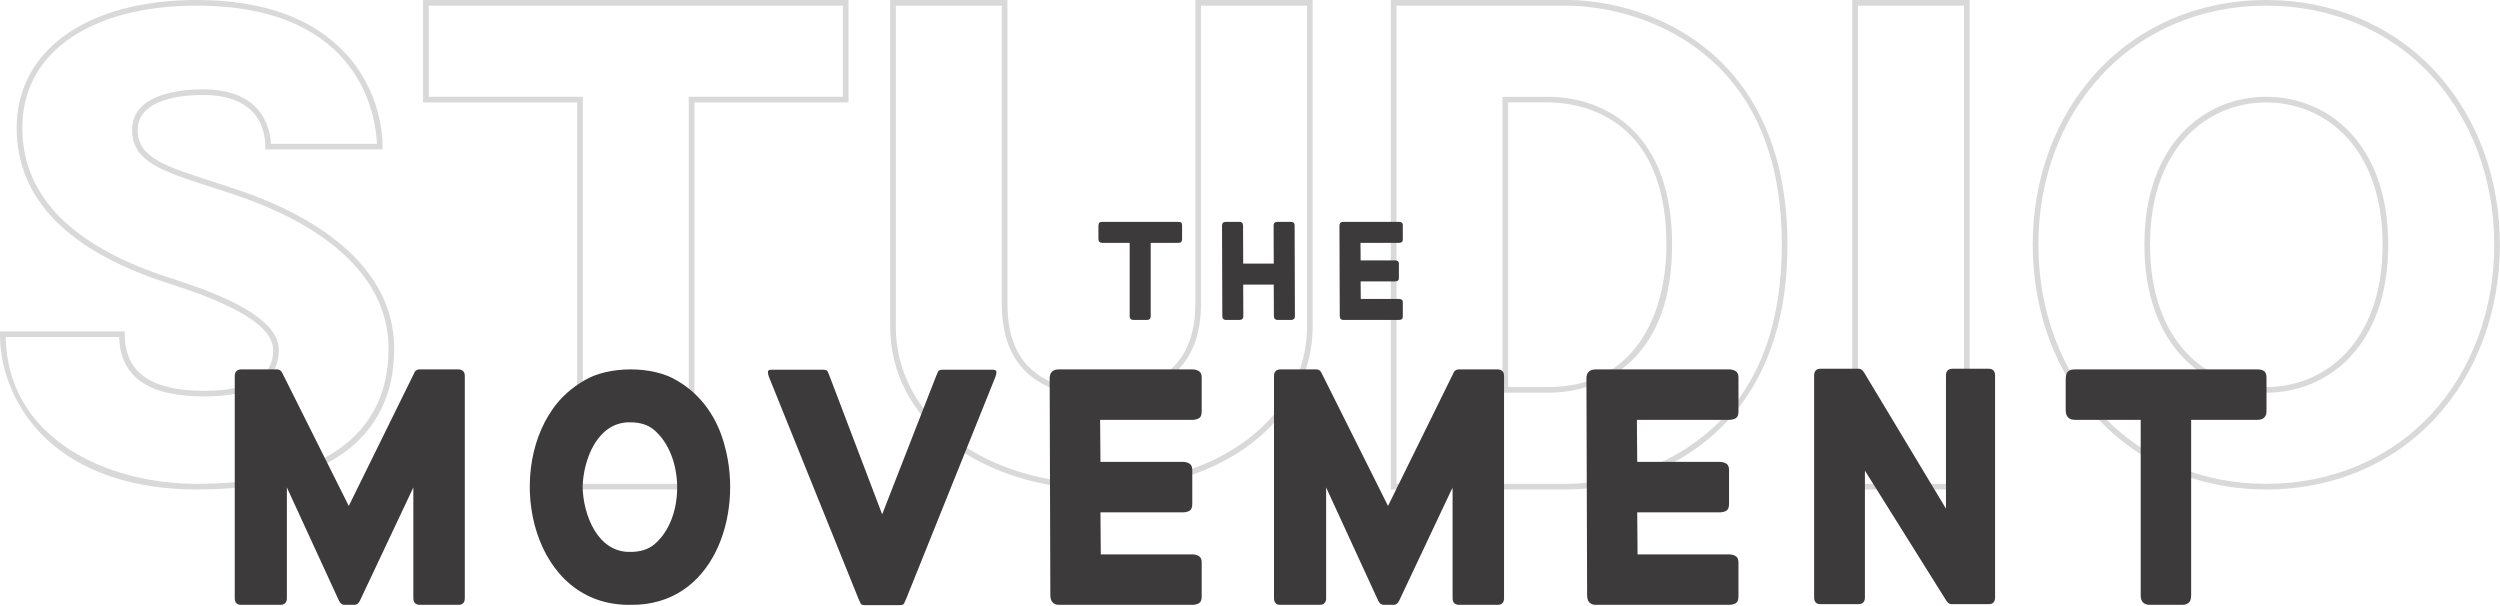
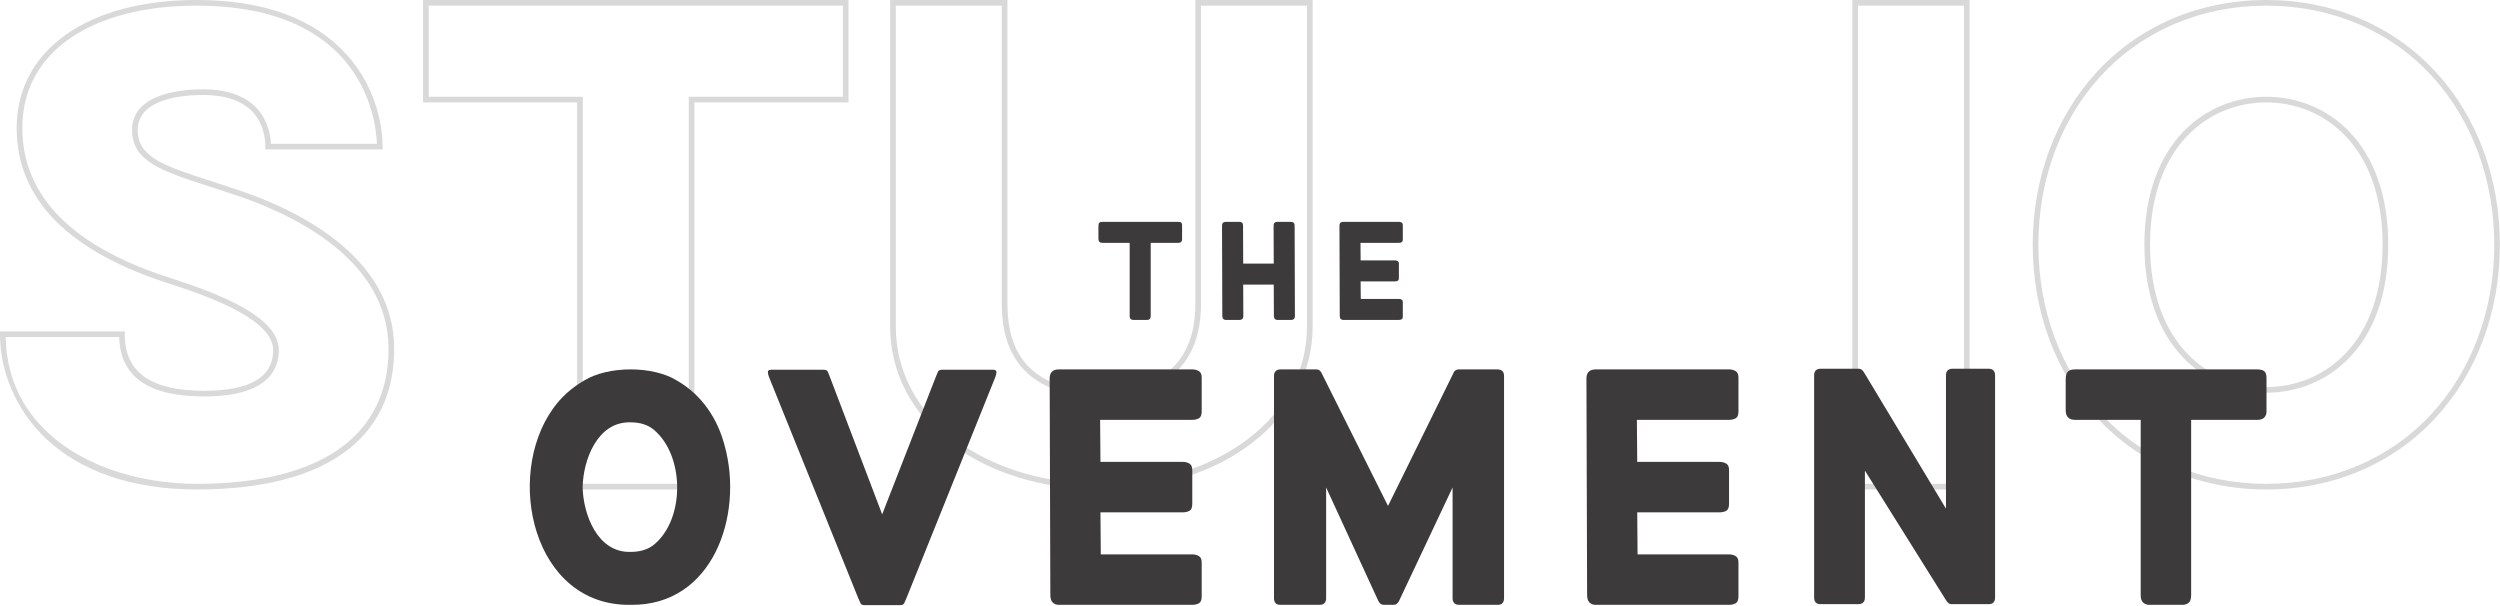
<svg xmlns="http://www.w3.org/2000/svg" width="400" height="97" viewBox="0 0 400 97" fill="none">
  <path d="M31.484 78.317C21.182 78.317 12.763 75.429 7.135 69.969C2.6 65.568 0 59.556 0 53.471V53.02H19.959V53.471C19.959 59.565 24.119 62.526 32.675 62.526C39.995 62.526 43.707 60.338 43.707 56.022C43.707 51.355 34.537 47.813 27.639 45.555C11.072 40.407 2.668 31.964 2.668 20.461C2.668 8.031 13.967 -2.21397e-05 31.453 -2.21397e-05C42.109 -2.21397e-05 50.172 2.922 55.418 8.684C60.799 14.592 61.217 21.485 61.217 23.457V23.909H42.448V23.457C42.448 20.973 41.476 15.196 32.465 15.196C29.328 15.196 22.032 15.744 22.032 20.825C22.032 25.174 26.377 26.579 33.572 28.907C34.615 29.244 35.71 29.599 36.852 29.983C46.646 33.09 63.071 40.58 63.07 55.829C63.07 70.331 51.853 78.317 31.484 78.317ZM0.908 53.923C1.196 70.058 16.892 77.413 31.484 77.413C51.27 77.413 62.167 69.748 62.168 55.829C62.168 41.153 46.134 33.874 36.576 30.842L36.568 30.84C35.429 30.457 34.335 30.104 33.295 29.766C25.969 27.396 21.129 25.83 21.129 20.823C21.129 14.928 29.057 14.292 32.465 14.292C41.943 14.292 43.22 20.465 43.342 23.004H60.305C60.173 19.252 58.158 0.903 31.454 0.903C23.328 0.903 16.417 2.649 11.467 5.952C6.302 9.398 3.572 14.414 3.572 20.46C3.572 31.522 11.762 39.675 27.914 44.694C35.692 47.24 44.611 50.827 44.611 56.022C44.611 59.401 42.54 63.43 32.675 63.43C23.72 63.43 19.262 60.319 19.064 53.923H0.908Z" fill="#424241" fill-opacity="0.2" />
  <path d="M111.109 78.317H92.341V16.386H67.687V-2.21397e-05H135.762V16.386H111.109V78.317ZM68.591 0.904V15.483H93.245V77.413H110.205V15.483H134.859V0.904H68.591Z" fill="#424241" fill-opacity="0.2" />
  <path d="M176.224 78.317C167.045 78.317 158.57 75.762 152.358 71.125C145.952 66.345 142.425 59.644 142.425 52.259V-2.21397e-05H161.193V48.686C161.193 57.87 166.25 62.526 176.224 62.526C188.647 62.526 191.255 54.999 191.255 48.686V-2.21397e-05H210.023V52.259C210.023 67.114 195.492 78.317 176.224 78.317ZM143.329 0.904V52.259C143.329 59.351 146.728 65.795 152.899 70.401C158.955 74.923 167.239 77.413 176.225 77.413C194.978 77.413 209.12 66.599 209.12 52.259V0.904H192.159V48.686C192.159 58.194 186.5 63.43 176.225 63.43C165.801 63.43 160.29 58.332 160.29 48.686V0.904H143.329Z" fill="#424241" fill-opacity="0.2" />
-   <path d="M250.635 78.317H222.532V-2.21397e-05H250.635C263.767 -2.21397e-05 285.991 8.247 285.991 39.158C285.991 70.069 263.766 78.317 250.635 78.317ZM223.437 0.904V77.413H250.636C253.36 77.413 262.919 76.918 271.529 70.543C280.526 63.88 285.089 53.321 285.089 39.158C285.089 24.994 280.527 14.436 271.533 7.775C262.923 1.399 253.361 0.904 250.636 0.904H223.437ZM247.692 62.835H240.397V15.483H247.658C250.61 15.483 256.247 16.124 260.852 20.416C265.284 24.547 267.532 30.853 267.533 39.159C267.533 47.463 265.286 53.769 260.858 57.902C256.259 62.194 250.635 62.835 247.692 62.835ZM241.3 16.386V61.93H247.692C261.653 61.93 266.628 50.166 266.627 39.158C266.627 18.029 252.108 16.386 247.658 16.386H241.3Z" fill="#424241" fill-opacity="0.2" />
  <path d="M315.141 78.317H296.372V-2.21397e-05H315.141V78.317ZM297.276 0.904V77.413H314.238V0.904H297.276Z" fill="#424241" fill-opacity="0.2" />
  <path d="M362.61 78.317C351.967 78.317 342.343 74.239 335.512 66.834C328.887 59.652 325.239 49.824 325.239 39.158C325.239 28.498 328.891 18.669 335.524 11.482C342.36 4.078 351.979 -2.21397e-05 362.61 -2.21397e-05C373.241 -2.21397e-05 382.86 4.078 389.696 11.482C396.329 18.669 399.982 28.498 399.982 39.158C399.982 49.824 396.333 59.652 389.707 66.834C382.878 74.239 373.253 78.317 362.61 78.317ZM362.61 0.904C352.234 0.904 342.85 4.879 336.19 12.095C329.71 19.114 326.142 28.725 326.142 39.158C326.142 49.596 329.706 59.206 336.178 66.222C342.834 73.439 352.221 77.413 362.61 77.413C372.998 77.413 382.386 73.439 389.043 66.222C395.515 59.206 399.079 49.596 399.078 39.158C399.078 28.725 395.51 19.113 389.031 12.095C382.37 4.879 372.987 0.904 362.61 0.904ZM362.61 62.834C352.9 62.834 343.103 55.514 343.103 39.158C343.103 22.803 352.9 15.483 362.61 15.483C372.32 15.483 382.117 22.803 382.117 39.158C382.117 55.514 372.32 62.834 362.61 62.834ZM362.61 16.386C353.35 16.386 344.006 23.428 344.006 39.158C344.006 54.889 353.35 61.93 362.61 61.93C371.871 61.93 381.214 54.889 381.214 39.158C381.214 23.428 371.871 16.386 362.61 16.386Z" fill="#424241" fill-opacity="0.2" />
-   <path d="M55.803 80.951L66.243 59.749C66.314 59.534 66.43 59.373 66.592 59.265C66.754 59.157 66.923 59.103 67.103 59.103H73.292C74.009 59.103 74.368 59.463 74.368 60.18V95.696C74.368 96.414 74.027 96.773 73.345 96.773H67.211C66.493 96.773 66.135 96.414 66.135 95.696V77.992L57.578 96.127C57.364 96.557 57.075 96.773 56.718 96.773H55.103C54.744 96.773 54.457 96.557 54.242 96.127L45.901 77.992V95.696C45.901 96.414 45.542 96.773 44.825 96.773H38.582C37.901 96.773 37.56 96.414 37.56 95.696V60.18C37.56 59.463 37.918 59.103 38.636 59.103H44.34C44.735 59.103 45.021 59.319 45.202 59.749L55.803 80.951Z" fill="#3C3A3A" />
  <path d="M93.221 77.938C93.303 73.663 95.537 67.425 100.896 67.572C102.408 67.572 103.654 67.967 104.599 68.746C109.543 72.864 109.633 83.006 104.653 87.13C103.708 87.909 102.445 88.304 100.896 88.304C95.537 88.451 93.302 82.215 93.221 77.938ZM115.991 71.481C114.866 67.038 112.333 63.202 108.295 60.88C104.441 58.505 97.334 58.518 93.47 60.88C91.425 62.063 89.757 63.571 88.466 65.4C80.723 76.252 85.248 97.018 100.896 96.773C114.141 96.943 118.935 82.39 115.991 71.481Z" fill="#3C3A3A" />
  <path d="M138.36 96.826C138.001 96.826 137.777 96.728 137.687 96.531C137.598 96.335 137.481 96.075 137.338 95.752L123.024 60.286C122.916 60 122.862 59.74 122.862 59.508C122.862 59.275 123.059 59.157 123.454 59.157H131.698C132.091 59.157 132.334 59.247 132.424 59.427C132.513 59.605 132.63 59.892 132.774 60.286L141.147 82.296L149.736 60.286C149.879 59.928 149.996 59.65 150.086 59.453C150.175 59.257 150.417 59.157 150.812 59.157H158.84C159.235 59.157 159.432 59.275 159.432 59.508C159.432 59.74 159.378 60 159.271 60.286L145.011 95.752C144.867 96.075 144.75 96.335 144.661 96.531C144.571 96.728 144.347 96.826 143.988 96.826H138.36Z" fill="#3C3A3A" />
  <path d="M176.073 73.902H189.257C189.652 73.902 190.001 73.992 190.307 74.171C190.611 74.351 190.764 74.692 190.764 75.193V80.629C190.764 81.203 190.611 81.571 190.307 81.732C190.001 81.893 189.652 81.974 189.257 81.974H176.073L176.127 88.701H190.764C191.158 88.701 191.508 88.79 191.813 88.97C192.117 89.15 192.271 89.49 192.271 89.992V95.427C192.271 96.001 192.117 96.369 191.813 96.53C191.508 96.692 191.158 96.773 190.764 96.773H169.4C169.005 96.773 168.682 96.647 168.431 96.396C168.18 96.145 168.055 95.75 168.055 95.212L167.947 60.556C167.947 59.588 168.449 59.103 169.454 59.103H190.764C191.158 59.103 191.508 59.194 191.813 59.373C192.117 59.553 192.271 59.893 192.271 60.395V65.83C192.271 66.404 192.117 66.772 191.813 66.934C191.508 67.095 191.158 67.175 190.764 67.175H176.019L176.073 73.902Z" fill="#3C3A3A" />
  <path d="M222.082 80.951L232.522 59.749C232.594 59.534 232.71 59.373 232.872 59.265C233.033 59.157 233.203 59.103 233.383 59.103H239.571C240.288 59.103 240.648 59.463 240.648 60.18V95.696C240.648 96.414 240.306 96.773 239.625 96.773H233.49C232.772 96.773 232.414 96.414 232.414 95.696V77.992L223.859 96.127C223.643 96.557 223.356 96.773 222.997 96.773H221.383C221.023 96.773 220.736 96.557 220.522 96.127L212.181 77.992V95.696C212.181 96.414 211.822 96.773 211.104 96.773H204.863C204.18 96.773 203.84 96.414 203.84 95.696V60.18C203.84 59.463 204.198 59.103 204.916 59.103H210.621C211.014 59.103 211.301 59.319 211.481 59.749L222.082 80.951Z" fill="#3C3A3A" />
  <path d="M261.956 73.902H275.14C275.535 73.902 275.885 73.992 276.19 74.171C276.494 74.351 276.648 74.692 276.648 75.193V80.629C276.648 81.203 276.494 81.571 276.19 81.732C275.885 81.893 275.535 81.974 275.14 81.974H261.956L262.011 88.701H276.648C277.041 88.701 277.391 88.79 277.697 88.97C278.001 89.15 278.154 89.49 278.154 89.992V95.427C278.154 96.001 278.001 96.369 277.697 96.53C277.391 96.692 277.041 96.773 276.648 96.773H255.284C254.888 96.773 254.565 96.647 254.315 96.396C254.064 96.145 253.938 95.75 253.938 95.212L253.83 60.556C253.83 59.588 254.333 59.103 255.337 59.103H276.648C277.041 59.103 277.391 59.194 277.697 59.373C278.001 59.553 278.154 59.893 278.154 60.395V65.83C278.154 66.404 278.001 66.772 277.697 66.934C277.391 67.095 277.041 67.175 276.648 67.175H261.902L261.956 73.902Z" fill="#3C3A3A" />
  <path d="M311.355 81.382V60.072C311.355 59.355 311.713 58.996 312.431 58.996H318.135C318.853 58.996 319.212 59.355 319.212 60.072V95.589C319.212 96.307 318.87 96.665 318.189 96.665H312.216C311.893 96.665 311.605 96.449 311.355 96.019L298.386 75.301V95.589C298.386 96.307 298.027 96.665 297.31 96.665H291.283C290.601 96.665 290.26 96.307 290.26 95.589V60.072C290.26 59.355 290.618 58.996 291.337 58.996H297.417C297.74 58.996 298.027 59.212 298.278 59.642L311.355 81.382Z" fill="#3C3A3A" />
  <path d="M350.584 95.212C350.584 95.822 350.45 96.234 350.181 96.449C349.911 96.665 349.579 96.773 349.185 96.773H343.912C343.516 96.773 343.185 96.656 342.916 96.423C342.647 96.19 342.513 95.804 342.513 95.266V67.175H332.019C331.014 67.175 330.512 66.656 330.512 65.615V60.718C330.512 60.108 330.628 59.687 330.862 59.453C331.095 59.22 331.481 59.103 332.019 59.103H361.132C361.67 59.103 362.055 59.203 362.288 59.399C362.522 59.597 362.638 59.947 362.638 60.449V65.884C362.638 66.243 362.522 66.548 362.288 66.799C362.055 67.05 361.687 67.175 361.185 67.175H350.584V95.212Z" fill="#3C3A3A" />
  <path d="M184.112 50.54C184.112 50.795 184.055 50.966 183.943 51.056C183.832 51.146 183.693 51.191 183.529 51.191H181.331C181.167 51.191 181.029 51.142 180.917 51.045C180.805 50.948 180.749 50.787 180.749 50.563V38.858H176.376C175.957 38.858 175.748 38.642 175.748 38.208V36.168C175.748 35.914 175.797 35.738 175.894 35.641C175.991 35.544 176.152 35.495 176.376 35.495H188.507C188.731 35.495 188.891 35.536 188.988 35.618C189.086 35.701 189.134 35.846 189.134 36.056V38.32C189.134 38.47 189.086 38.597 188.988 38.702C188.891 38.806 188.738 38.858 188.529 38.858H184.112V50.54Z" fill="#3C3A3A" />
  <path d="M207.185 50.563C207.185 50.787 207.129 50.948 207.017 51.045C206.905 51.142 206.766 51.191 206.602 51.191H204.383C204.217 51.191 204.083 51.139 203.979 51.033C203.874 50.929 203.822 50.765 203.822 50.54L203.8 45.54H198.911L198.933 50.563C198.933 50.787 198.877 50.948 198.765 51.045C198.653 51.142 198.515 51.191 198.35 51.191H196.131C195.966 51.191 195.831 51.139 195.727 51.033C195.622 50.929 195.57 50.765 195.57 50.54L195.525 36.1C195.525 35.697 195.734 35.495 196.153 35.495H198.261C198.679 35.495 198.889 35.69 198.889 36.078L198.911 42.177H203.8L203.777 36.1C203.777 35.697 203.986 35.495 204.404 35.495H206.512C206.931 35.495 207.14 35.69 207.14 36.078L207.185 50.563Z" fill="#3C3A3A" />
  <path d="M217.7 41.661H223.194C223.358 41.661 223.503 41.699 223.631 41.773C223.758 41.849 223.822 41.99 223.822 42.199V44.464C223.822 44.703 223.758 44.856 223.631 44.924C223.503 44.991 223.358 45.024 223.194 45.024H217.7L217.723 47.828H223.822C223.986 47.828 224.132 47.865 224.259 47.939C224.386 48.014 224.449 48.156 224.449 48.366V50.63C224.449 50.87 224.386 51.022 224.259 51.09C224.132 51.157 223.986 51.191 223.822 51.191H214.92C214.755 51.191 214.621 51.139 214.516 51.033C214.411 50.929 214.36 50.765 214.36 50.54L214.314 36.1C214.314 35.697 214.524 35.495 214.943 35.495H223.822C223.986 35.495 224.132 35.533 224.259 35.607C224.386 35.682 224.449 35.824 224.449 36.033V38.298C224.449 38.537 224.386 38.69 224.259 38.758C224.132 38.825 223.986 38.858 223.822 38.858H217.678L217.7 41.661Z" fill="#3C3A3A" />
</svg>